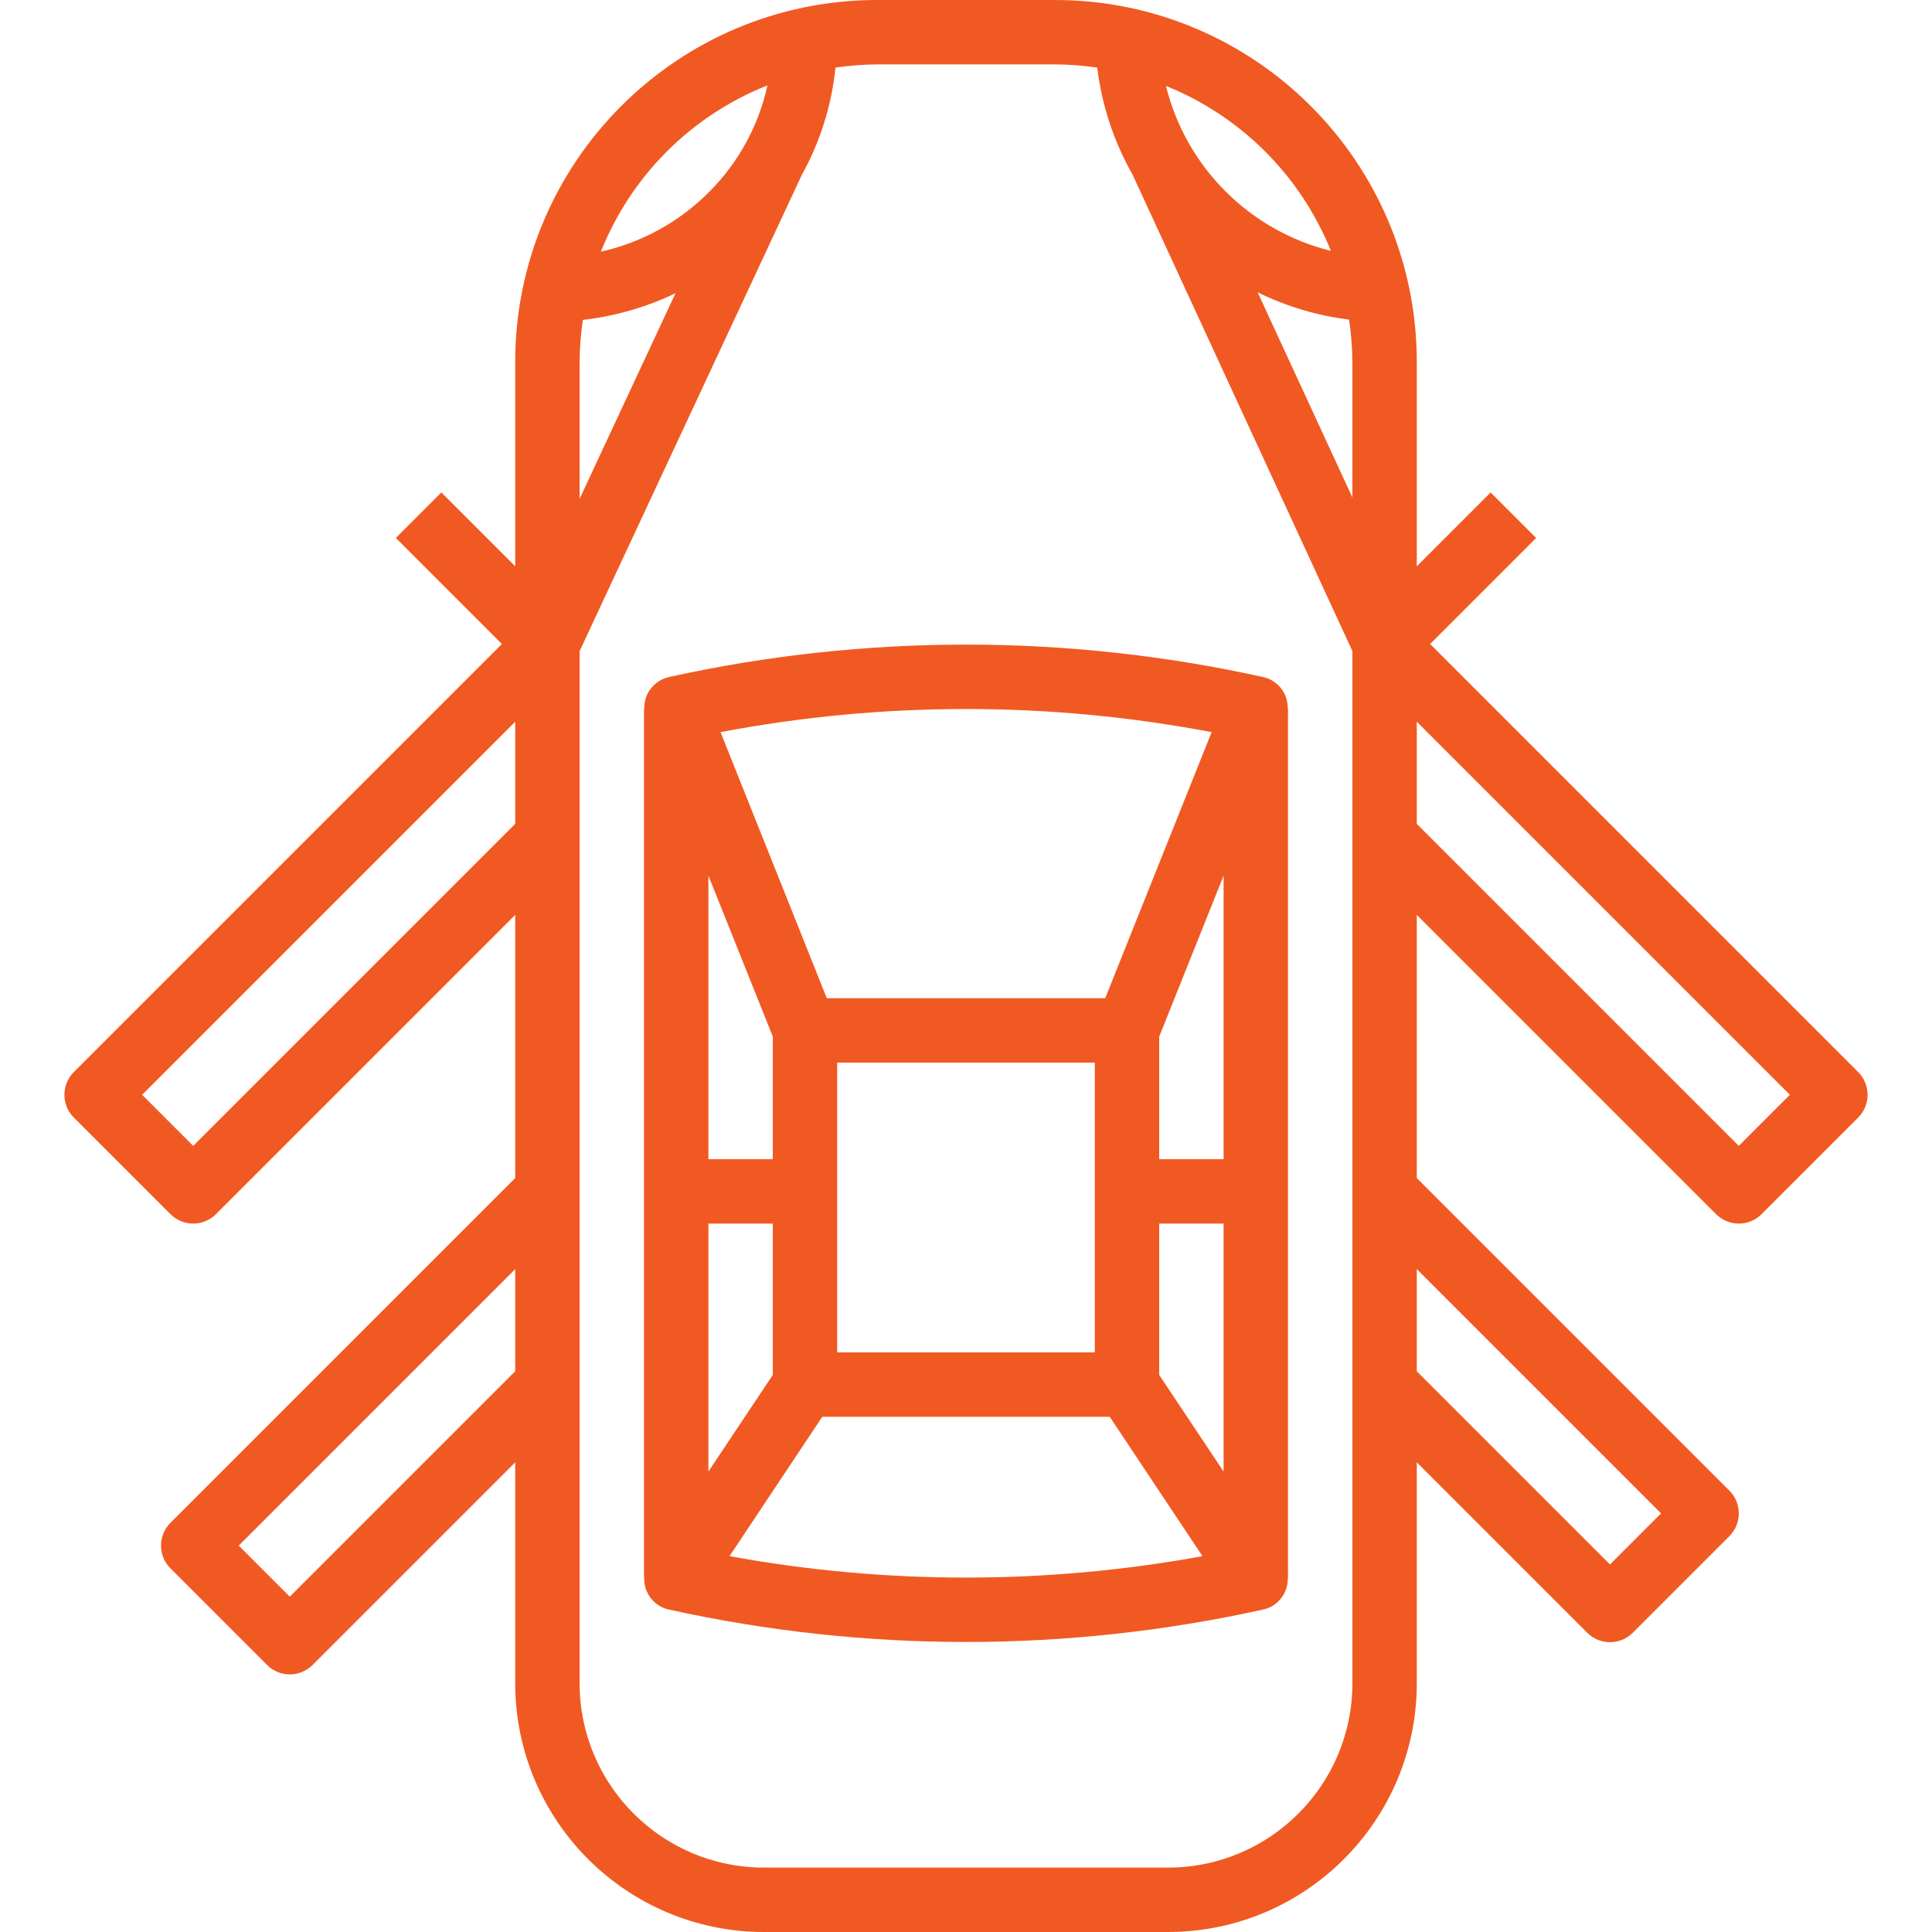
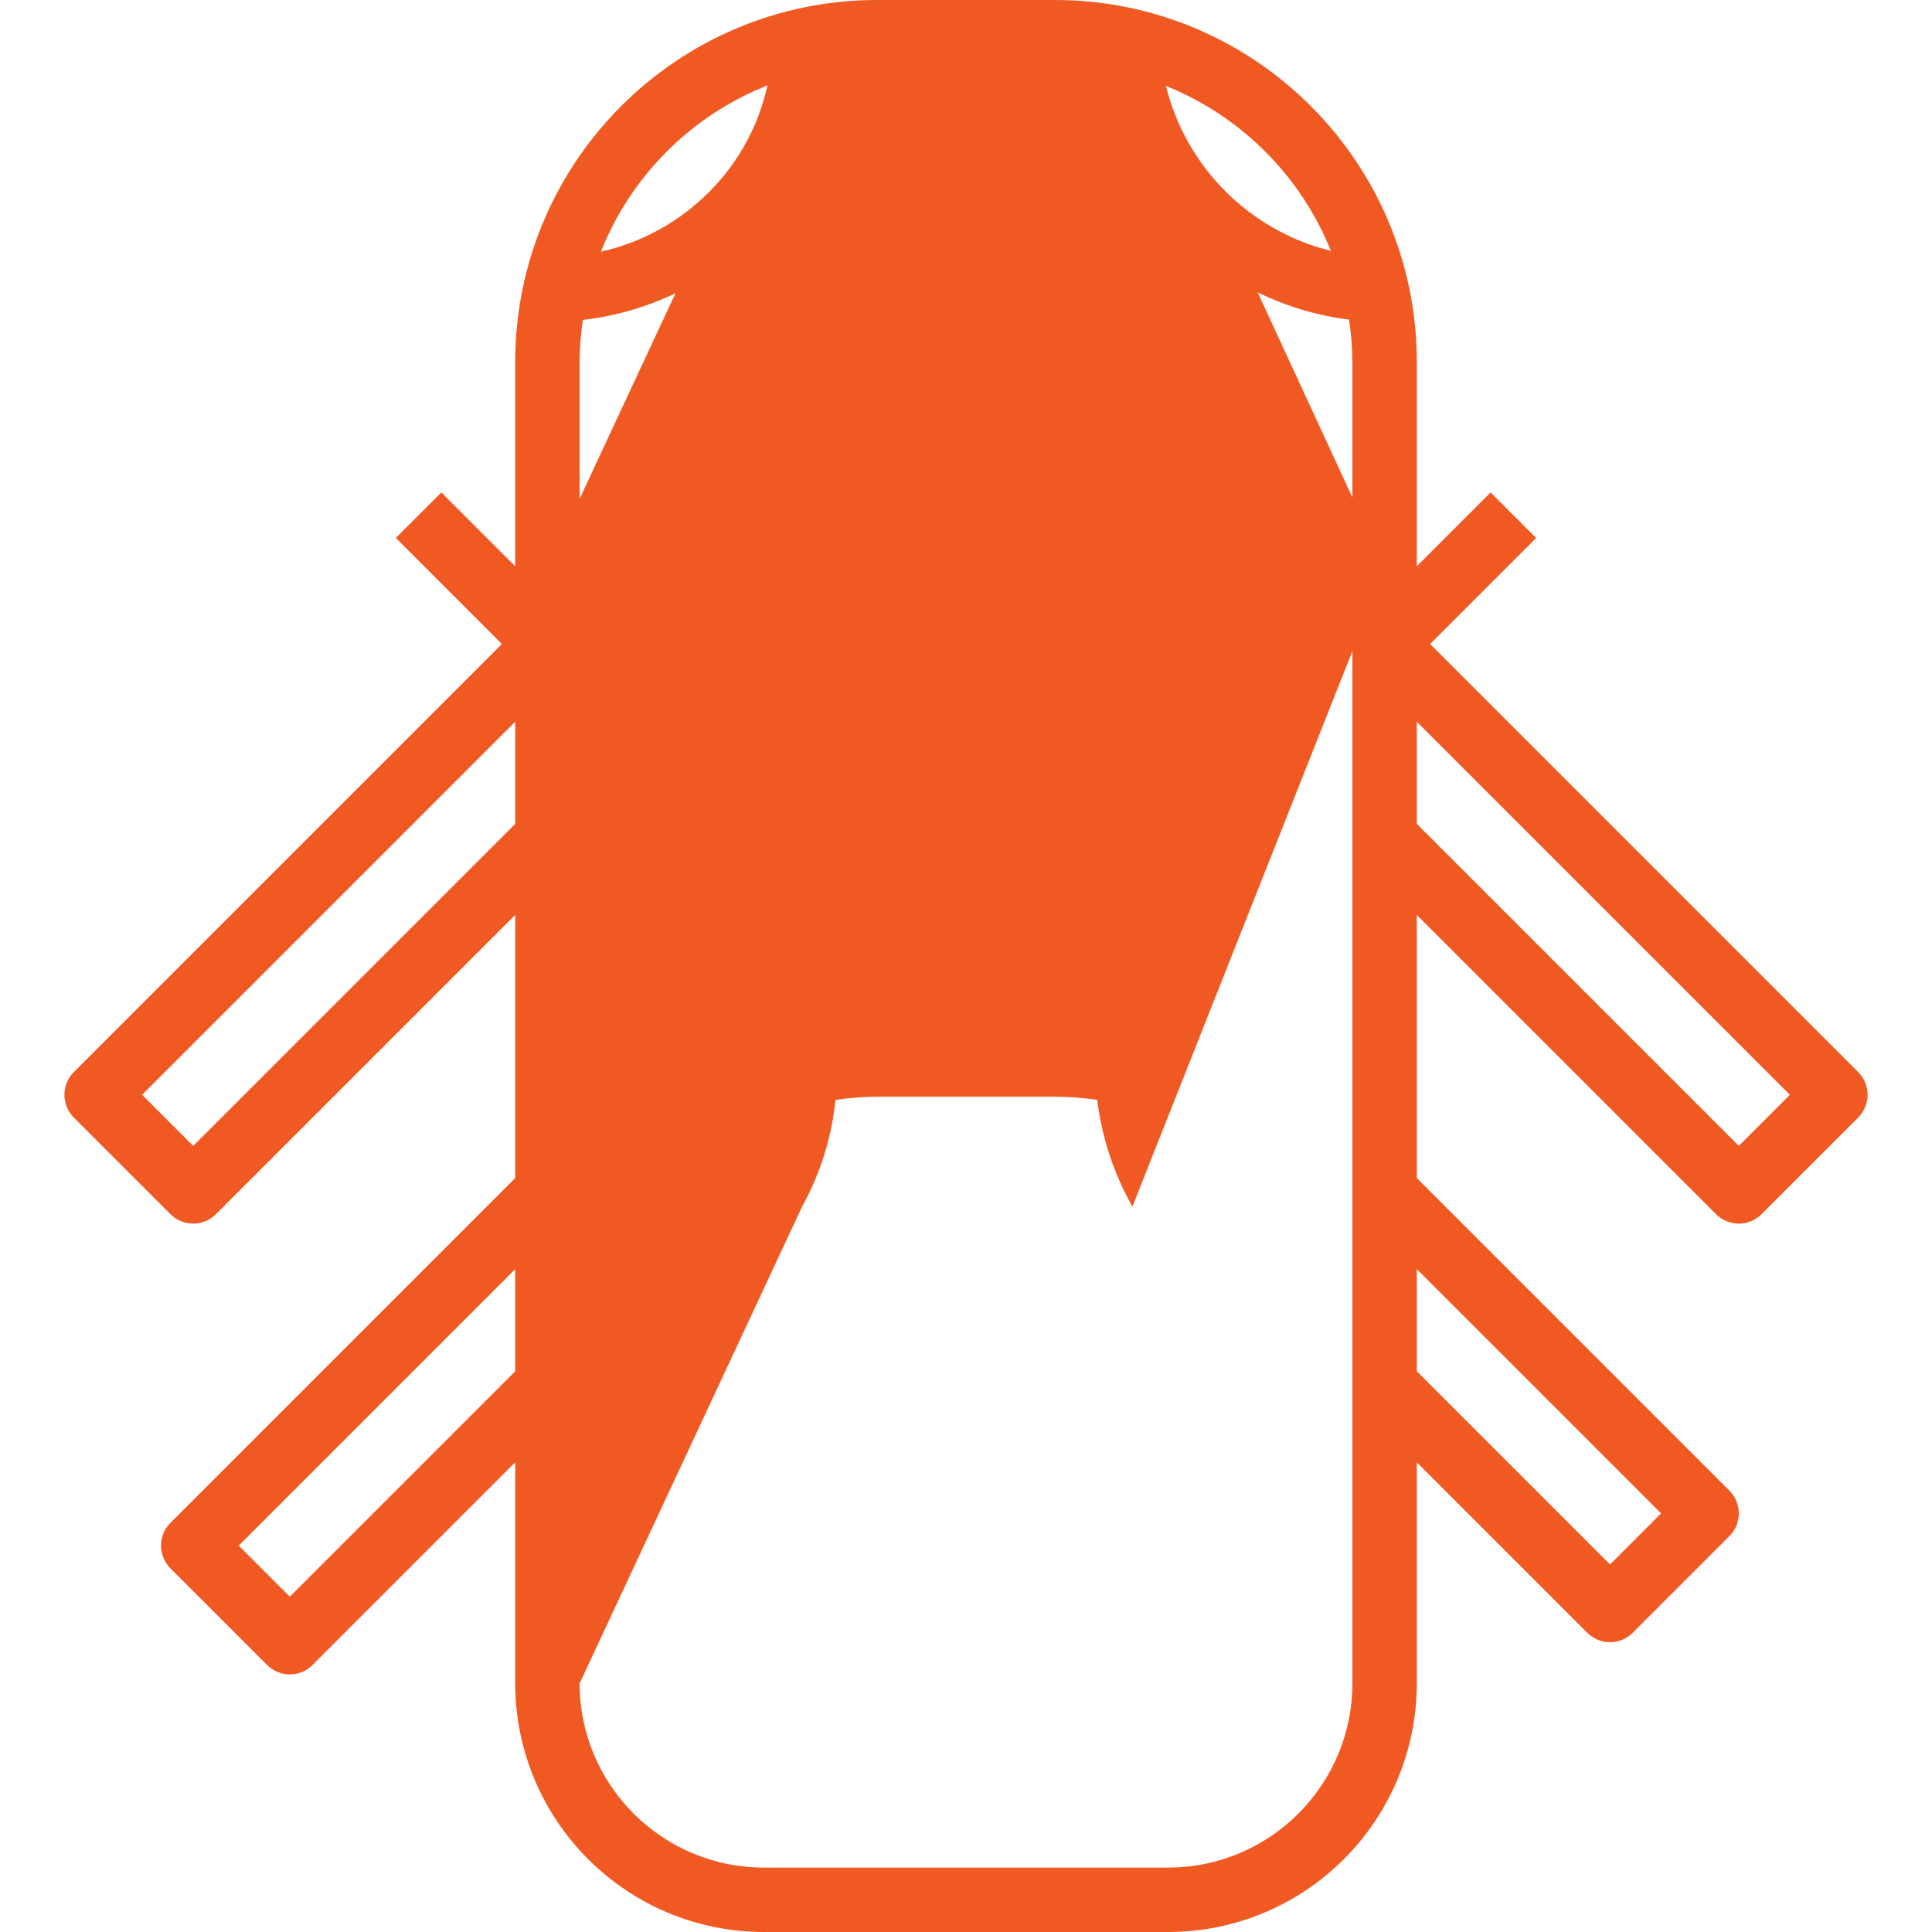
<svg xmlns="http://www.w3.org/2000/svg" version="1.1" id="Capa_1" x="0px" y="0px" viewBox="0 0 480 480" style="enable-background:new 0 0 480 480;" xml:space="preserve">
  <g>
    <g>
-       <path d="M319.92,176c0.098-3.756-2.506-7.043-6.184-7.808c-48.573-10.72-98.899-10.72-147.472,0    c-2.292,0.503-4.245,1.994-5.336,4.072c-0.584,1.157-0.875,2.44-0.848,3.736H160v216.096h0.056    c-0.093,3.762,2.522,7.05,6.208,7.808c48.573,10.72,98.899,10.72,147.472,0c3.686-0.758,6.301-4.046,6.208-7.808H320V176H319.92z     M301.024,181.896L274.584,248h-69.168l-26.4-66.104C219.325,174.237,260.715,174.237,301.024,181.896z M272,264v72h-64v-72H272z     M176,217.544l16,40V288h-16V217.544z M176,304h16v37.6l-16,24V304z M181.248,386.624L204.288,352h71.424l23.04,34.624    C259.905,393.72,220.095,393.72,181.248,386.624z M304,365.6l-16-24V304h16V365.6z M304,288h-16v-30.456l16-40V288z" fill="#F15922" />
-     </g>
+       </g>
  </g>
  <g>
    <g>
-       <path d="M461.656,266.344L355.312,160l26.344-26.344l-11.312-11.312L352,140.688V89.944C352,40.269,311.731,0,262.056,0h-44.112    C168.269,0,128,40.269,128,89.944v50.744l-18.344-18.344l-11.312,11.312L124.688,160L18.344,266.344    c-3.123,3.124-3.123,8.188,0,11.312l24,24c3.124,3.123,8.188,3.123,11.312,0L128,227.312v65.376l-85.656,85.656    c-3.123,3.124-3.123,8.188,0,11.312l24,24c3.124,3.123,8.188,3.123,11.312,0L128,363.312v54.928    c0.04,34.093,27.667,61.72,61.76,61.76h100.48c34.093-0.04,61.72-27.667,61.76-61.76v-54.928l42.344,42.344    c3.124,3.123,8.188,3.123,11.312,0l24-24c3.123-3.124,3.123-8.188,0-11.312L352,292.688v-65.376l74.344,74.344    c3.124,3.123,8.188,3.123,11.312,0l24-24C464.779,274.532,464.779,269.468,461.656,266.344z M128,340.688l-56,56L59.312,384    L128,315.312V340.688z M128,204.688l-80,80L35.312,272L128,179.312V204.688z M330.656,62.328    c-20.205-5.004-35.98-20.779-40.984-40.984C308.338,28.864,323.136,43.662,330.656,62.328z M165.656,37.656    c7.126-7.13,15.637-12.725,25.008-16.44c-2.156,9.885-7.072,18.956-14.176,26.16c-7.409,7.577-16.858,12.84-27.2,15.152    C152.996,53.211,158.566,44.747,165.656,37.656z M144,89.944c0.024-3.502,0.291-6.999,0.8-10.464    c7.992-0.907,15.775-3.148,23.024-6.632L144,123.944V89.944z M336,418.24c-0.031,25.26-20.5,45.729-45.76,45.76H189.76    c-25.26-0.031-45.729-20.5-45.76-45.76V161.776l55.248-118.4c4.546-8.203,7.376-17.245,8.32-26.576    c3.444-0.51,6.919-0.777,10.4-0.8h44.088c3.529,0.016,7.053,0.284,10.544,0.8c1.141,9.327,4.113,18.336,8.744,26.512L336,161.76    V418.24z M336,123.6l-23.544-50.976c7.139,3.51,14.816,5.801,22.712,6.776c0.527,3.49,0.805,7.014,0.832,10.544V123.6z     M412.688,376L400,388.688l-48-48v-25.376L412.688,376z M432,284.688l-80-80v-25.376L444.688,272L432,284.688z" fill="#F15922" />
+       <path d="M461.656,266.344L355.312,160l26.344-26.344l-11.312-11.312L352,140.688V89.944C352,40.269,311.731,0,262.056,0h-44.112    C168.269,0,128,40.269,128,89.944v50.744l-18.344-18.344l-11.312,11.312L124.688,160L18.344,266.344    c-3.123,3.124-3.123,8.188,0,11.312l24,24c3.124,3.123,8.188,3.123,11.312,0L128,227.312v65.376l-85.656,85.656    c-3.123,3.124-3.123,8.188,0,11.312l24,24c3.124,3.123,8.188,3.123,11.312,0L128,363.312v54.928    c0.04,34.093,27.667,61.72,61.76,61.76h100.48c34.093-0.04,61.72-27.667,61.76-61.76v-54.928l42.344,42.344    c3.124,3.123,8.188,3.123,11.312,0l24-24c3.123-3.124,3.123-8.188,0-11.312L352,292.688v-65.376l74.344,74.344    c3.124,3.123,8.188,3.123,11.312,0l24-24C464.779,274.532,464.779,269.468,461.656,266.344z M128,340.688l-56,56L59.312,384    L128,315.312V340.688z M128,204.688l-80,80L35.312,272L128,179.312V204.688z M330.656,62.328    c-20.205-5.004-35.98-20.779-40.984-40.984C308.338,28.864,323.136,43.662,330.656,62.328z M165.656,37.656    c7.126-7.13,15.637-12.725,25.008-16.44c-2.156,9.885-7.072,18.956-14.176,26.16c-7.409,7.577-16.858,12.84-27.2,15.152    C152.996,53.211,158.566,44.747,165.656,37.656z M144,89.944c0.024-3.502,0.291-6.999,0.8-10.464    c7.992-0.907,15.775-3.148,23.024-6.632L144,123.944V89.944z M336,418.24c-0.031,25.26-20.5,45.729-45.76,45.76H189.76    c-25.26-0.031-45.729-20.5-45.76-45.76l55.248-118.4c4.546-8.203,7.376-17.245,8.32-26.576    c3.444-0.51,6.919-0.777,10.4-0.8h44.088c3.529,0.016,7.053,0.284,10.544,0.8c1.141,9.327,4.113,18.336,8.744,26.512L336,161.76    V418.24z M336,123.6l-23.544-50.976c7.139,3.51,14.816,5.801,22.712,6.776c0.527,3.49,0.805,7.014,0.832,10.544V123.6z     M412.688,376L400,388.688l-48-48v-25.376L412.688,376z M432,284.688l-80-80v-25.376L444.688,272L432,284.688z" fill="#F15922" />
    </g>
  </g>
  <g>
</g>
  <g>
</g>
  <g>
</g>
  <g>
</g>
  <g>
</g>
  <g>
</g>
  <g>
</g>
  <g>
</g>
  <g>
</g>
  <g>
</g>
  <g>
</g>
  <g>
</g>
  <g>
</g>
  <g>
</g>
  <g>
</g>
</svg>